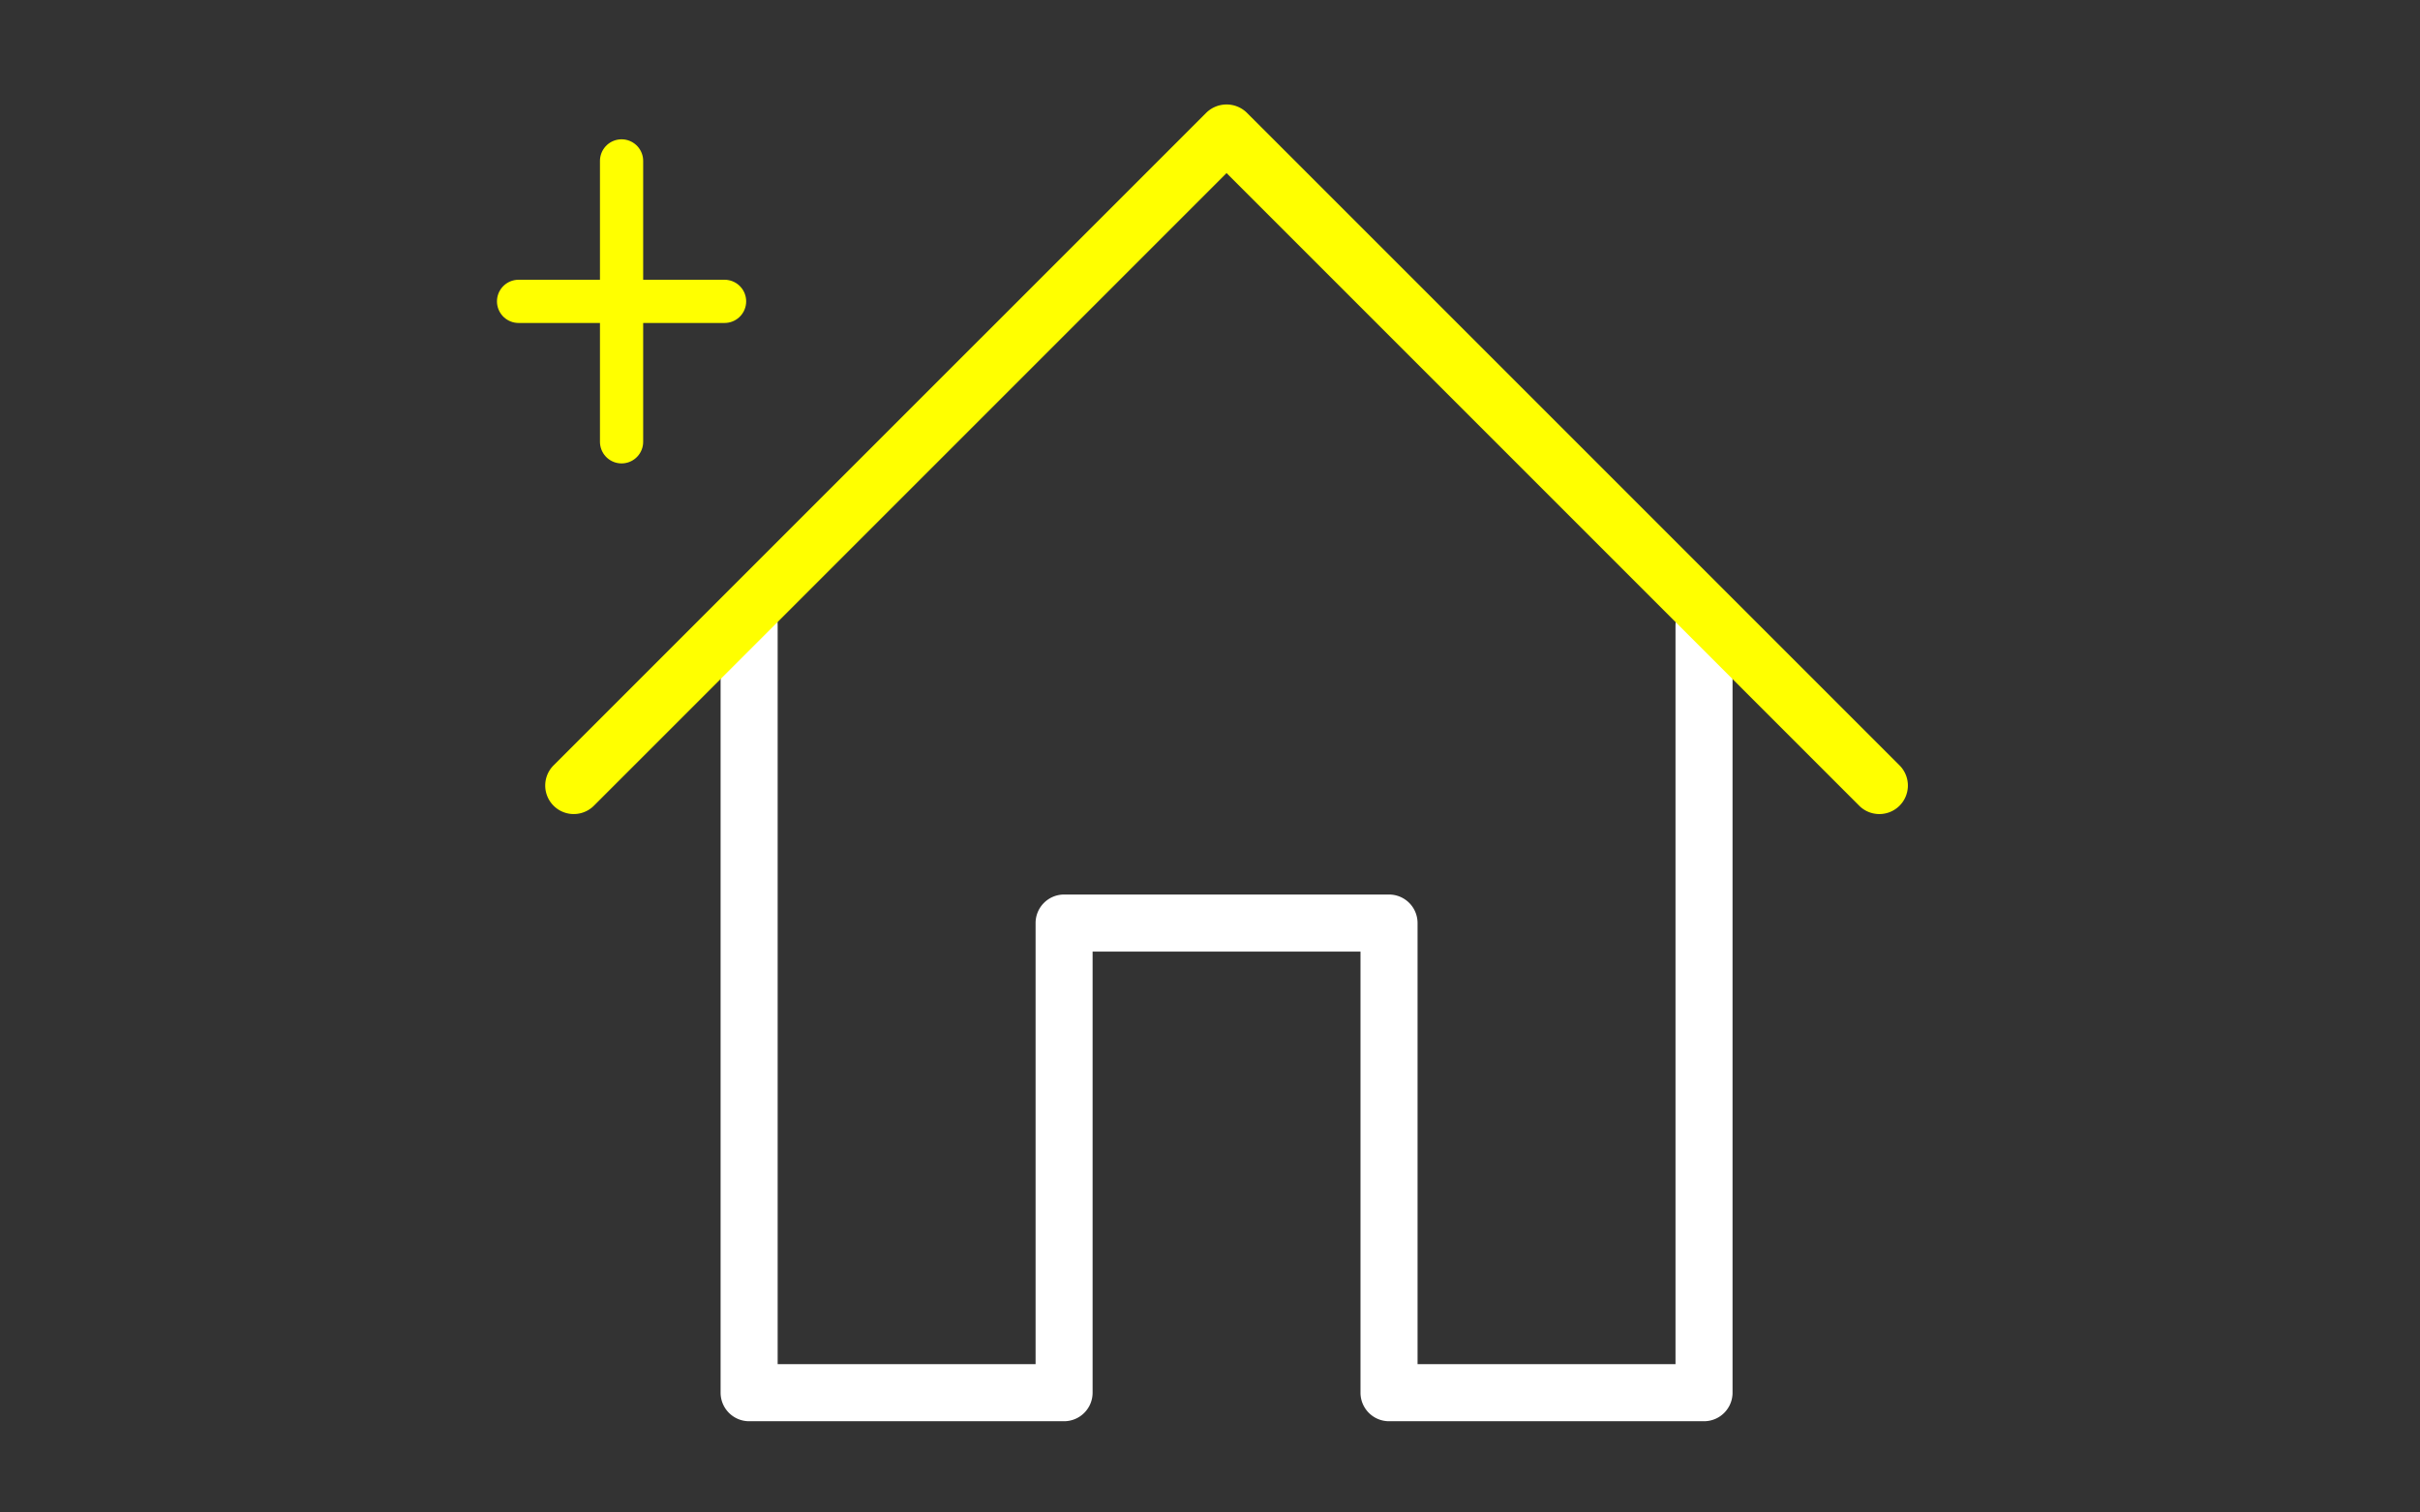
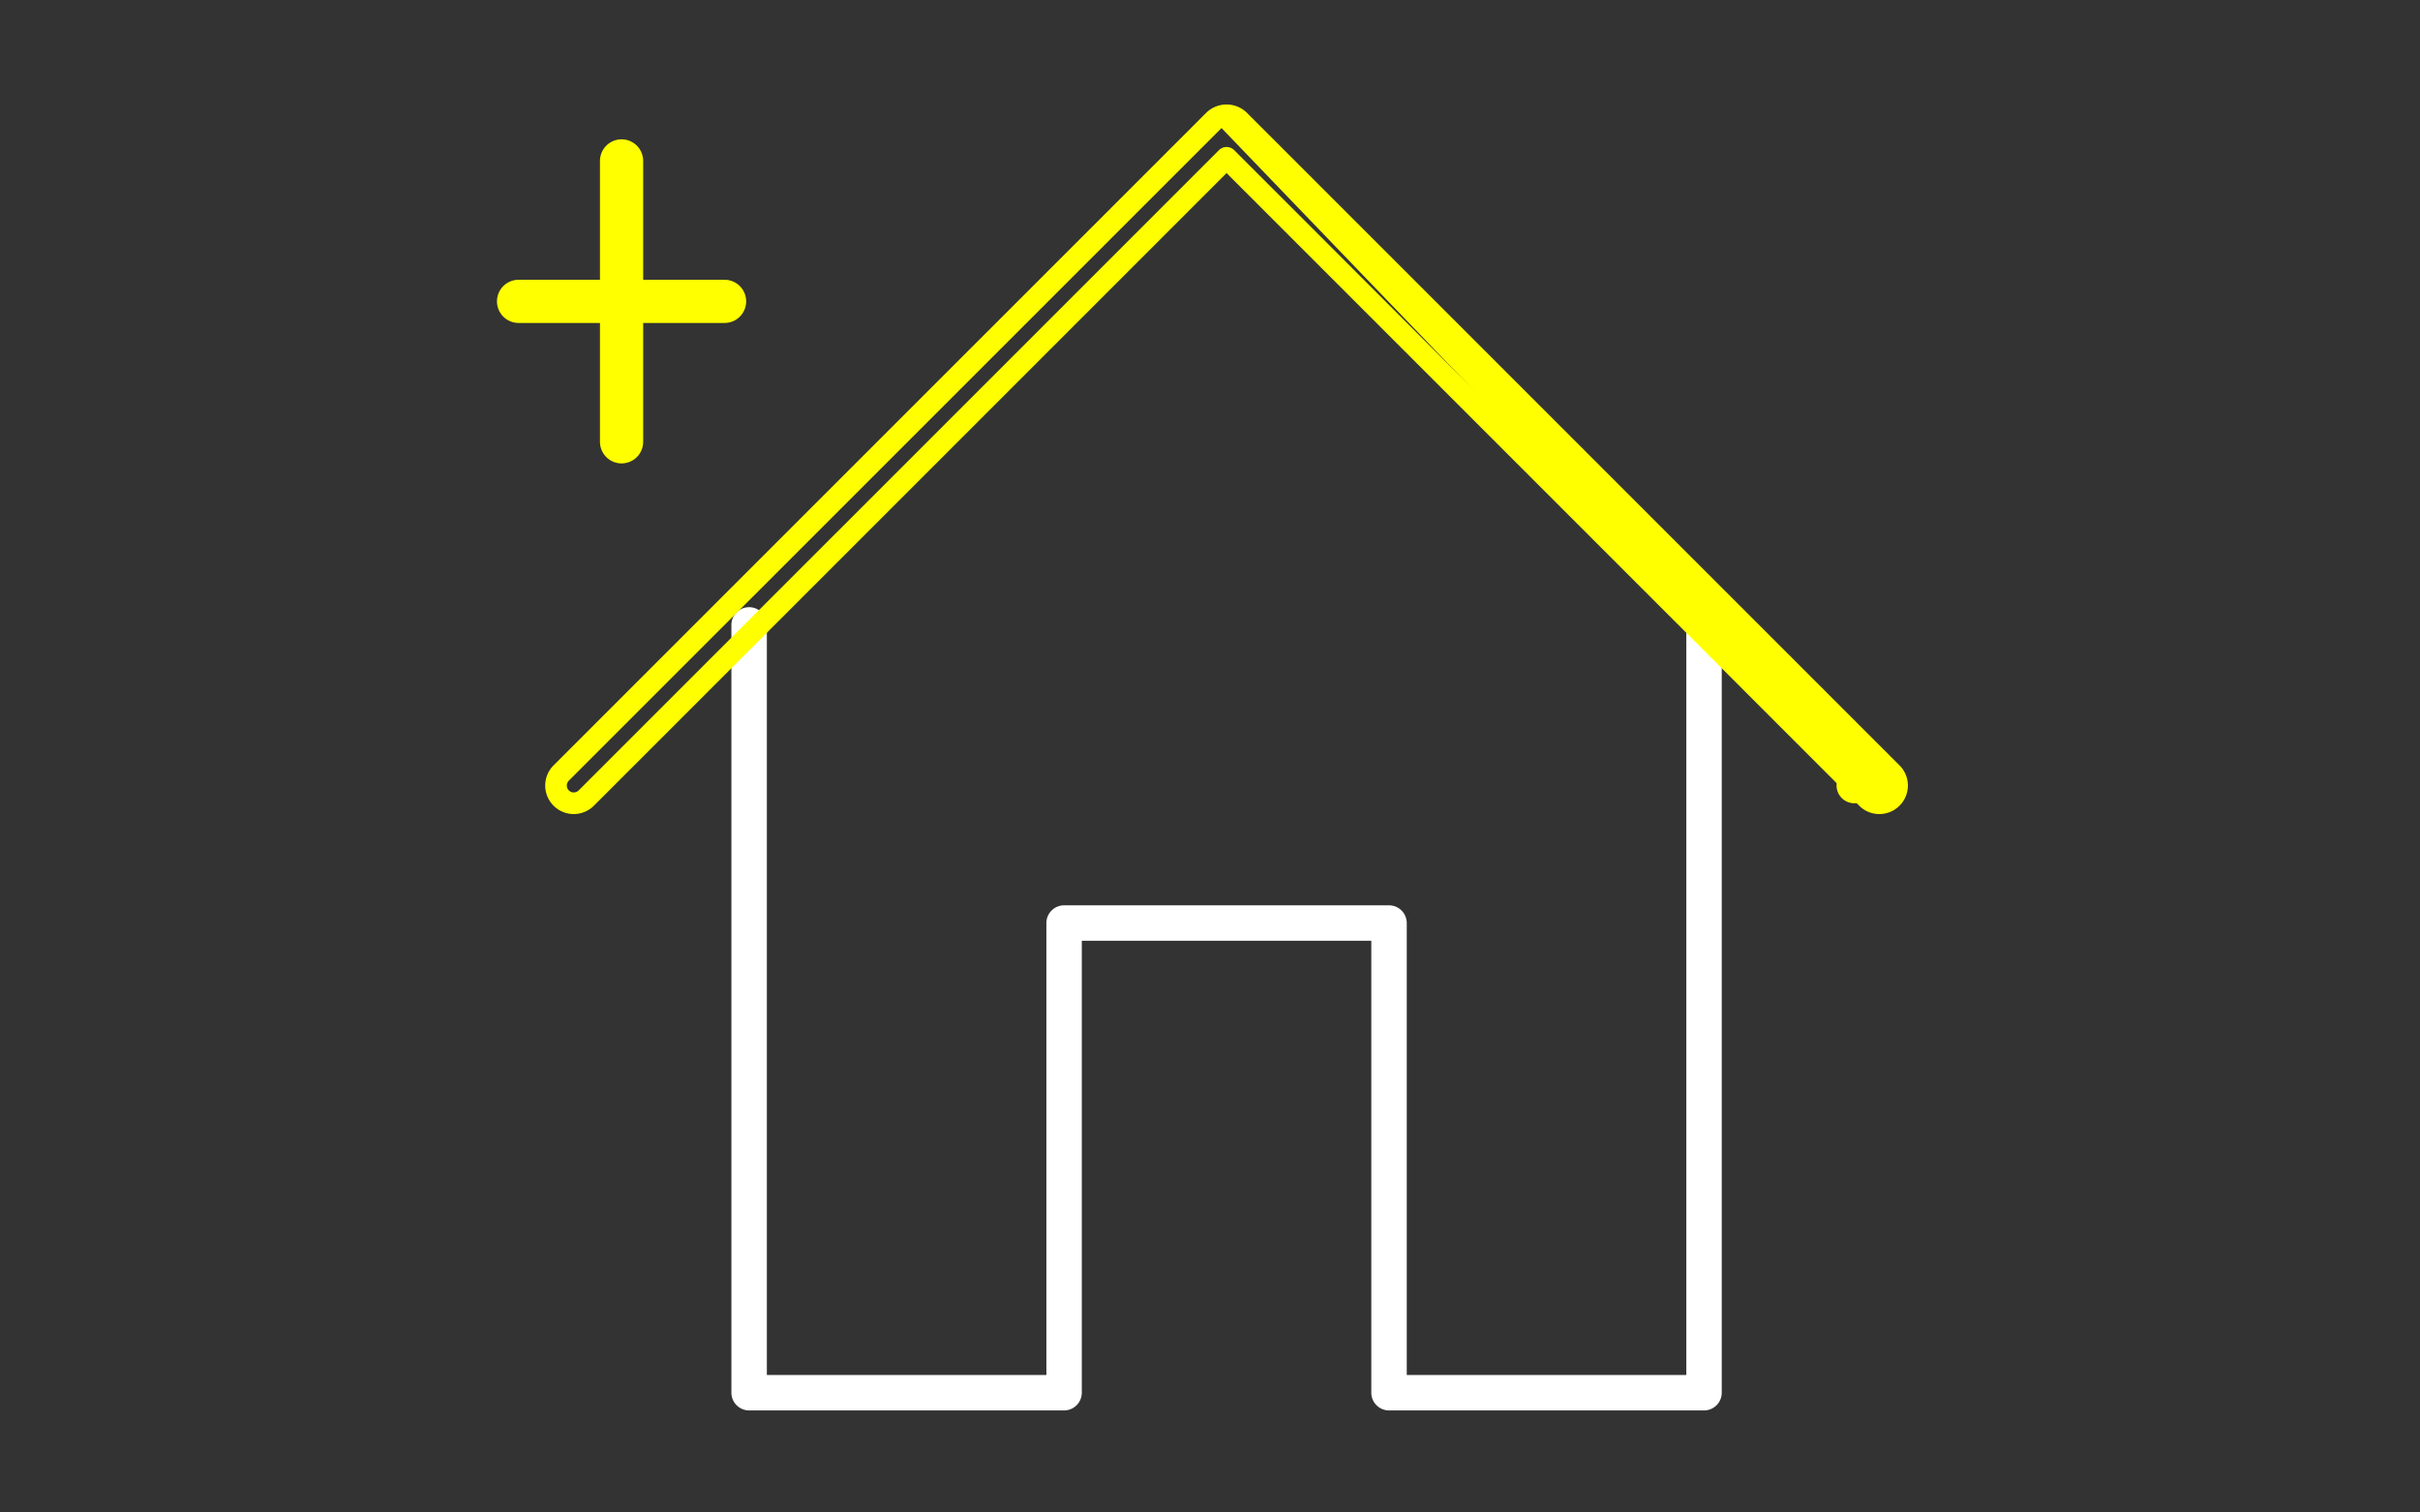
<svg xmlns="http://www.w3.org/2000/svg" width="168" height="105" viewBox="0 0 168 105">
  <rect x="0" y="0" width="168" height="105" fill="#333333" stroke="none" />
  <g transform="translate(0 0)">
-     <rect width="168" height="105" transform="translate(0 0)" fill="none" />
    <g transform="translate(34.5 7.249)">
      <line x2="14.3" transform="translate(1.5 13.672)" fill="none" stroke="#ff0" stroke-linecap="round" stroke-linejoin="round" stroke-width="3" />
      <line y2="19.5" transform="translate(8.65 3.922)" fill="none" stroke="#ff0" stroke-linecap="round" stroke-linejoin="round" stroke-width="3" />
      <path d="M83.8,90.666H61.928a1.23,1.23,0,0,1-1.23-1.23V58.061H40.6V89.436a1.231,1.231,0,0,1-1.231,1.23H17.506a1.231,1.231,0,0,1-1.231-1.23V36.169a1.231,1.231,0,1,1,2.461,0V88.205H38.142V56.831a1.23,1.23,0,0,1,1.23-1.23H61.928a1.231,1.231,0,0,1,1.231,1.23V88.205H82.566V36.169a1.23,1.23,0,1,1,2.46,0V89.436a1.23,1.23,0,0,1-1.23,1.23" fill="#fff" />
-       <path d="M83.8,90.666H61.928a1.23,1.23,0,0,1-1.23-1.23V58.061H40.6V89.436a1.231,1.231,0,0,1-1.231,1.23H17.506a1.231,1.231,0,0,1-1.231-1.23V36.169a1.231,1.231,0,1,1,2.461,0V88.205H38.142V56.831a1.23,1.23,0,0,1,1.23-1.23H61.928a1.231,1.231,0,0,1,1.231,1.23V88.205H82.566V36.169a1.23,1.23,0,1,1,2.46,0V89.436A1.23,1.23,0,0,1,83.8,90.666Z" fill="none" stroke="#fff" stroke-linecap="round" stroke-linejoin="round" stroke-width="1.5" />
-       <path d="M95.968,48.515a1.223,1.223,0,0,1-.87-.361L50.65,3.706,6.2,48.154a1.23,1.23,0,1,1-1.74-1.739L49.78,1.1a1.267,1.267,0,0,1,1.74,0L96.838,46.415a1.23,1.23,0,0,1-.87,2.1" fill="#ff0" />
+       <path d="M95.968,48.515a1.223,1.223,0,0,1-.87-.361a1.23,1.23,0,1,1-1.74-1.739L49.78,1.1a1.267,1.267,0,0,1,1.74,0L96.838,46.415a1.23,1.23,0,0,1-.87,2.1" fill="#ff0" />
      <path d="M95.968,48.515a1.223,1.223,0,0,1-.87-.361L50.65,3.706,6.2,48.154a1.23,1.23,0,1,1-1.74-1.739L49.78,1.1a1.267,1.267,0,0,1,1.74,0L96.838,46.415a1.23,1.23,0,0,1-.87,2.1Z" fill="none" stroke="#ff0" stroke-linecap="round" stroke-linejoin="round" stroke-width="1.5" />
    </g>
  </g>
</svg>